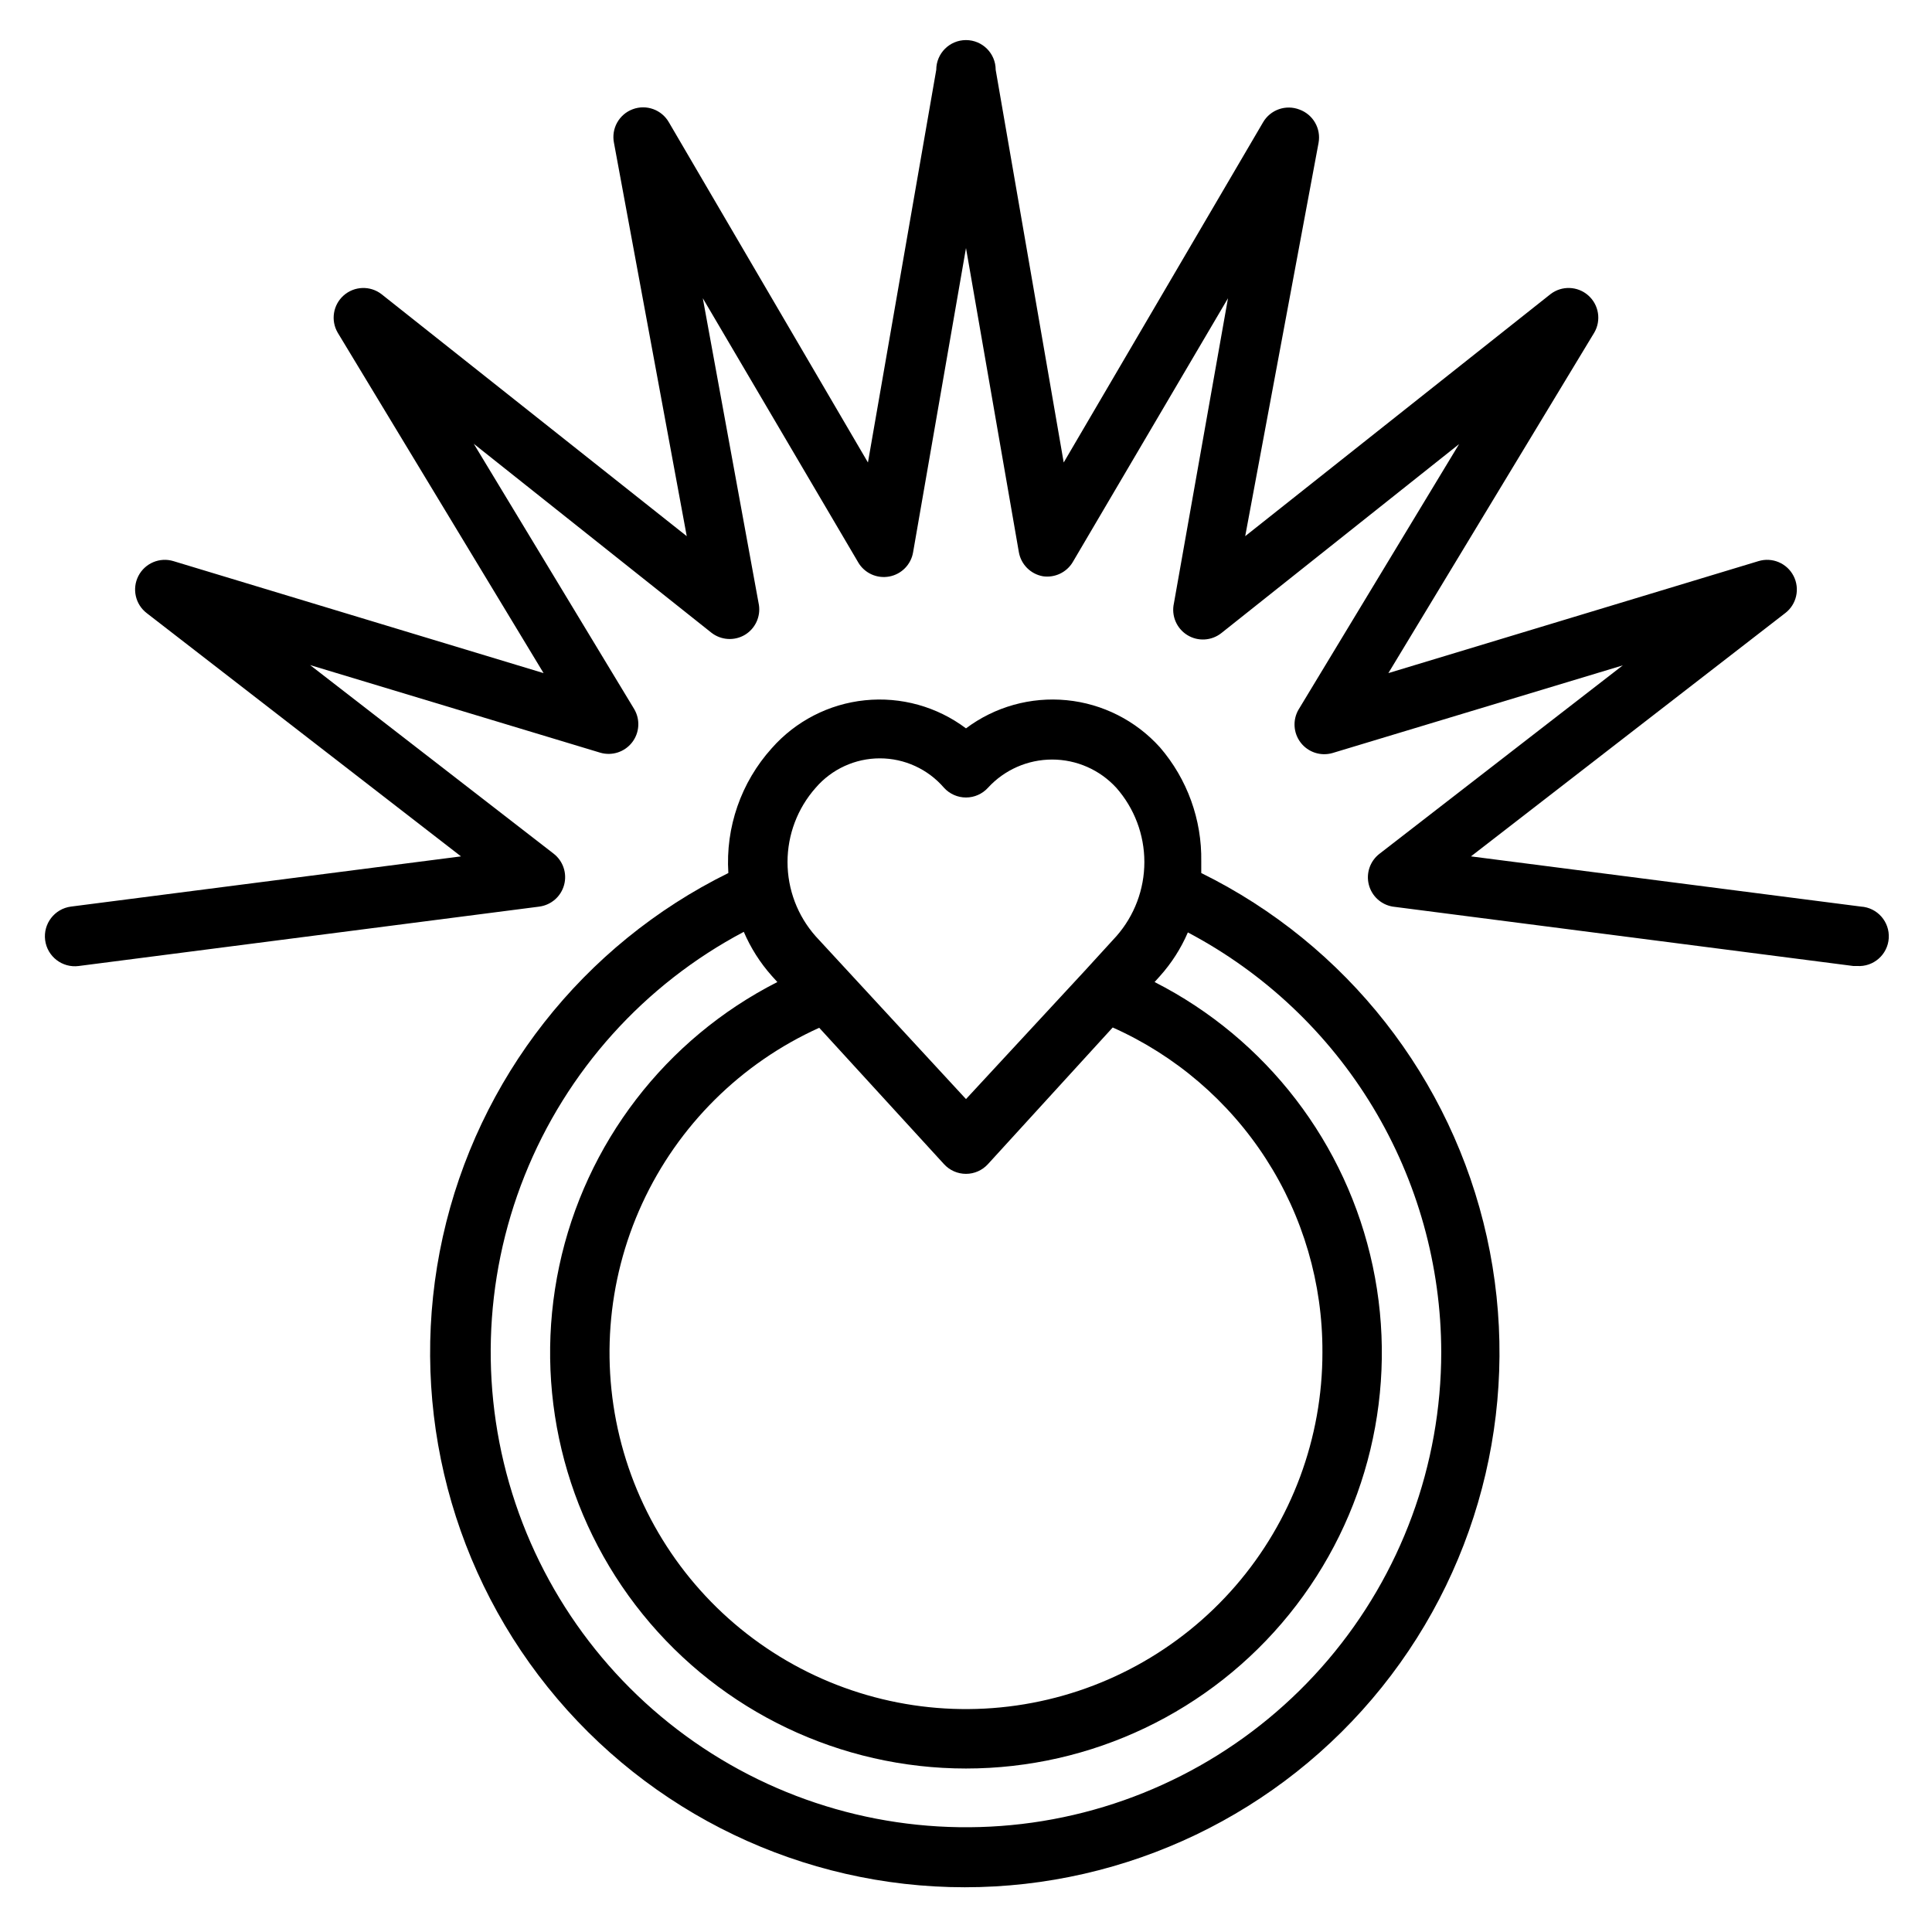
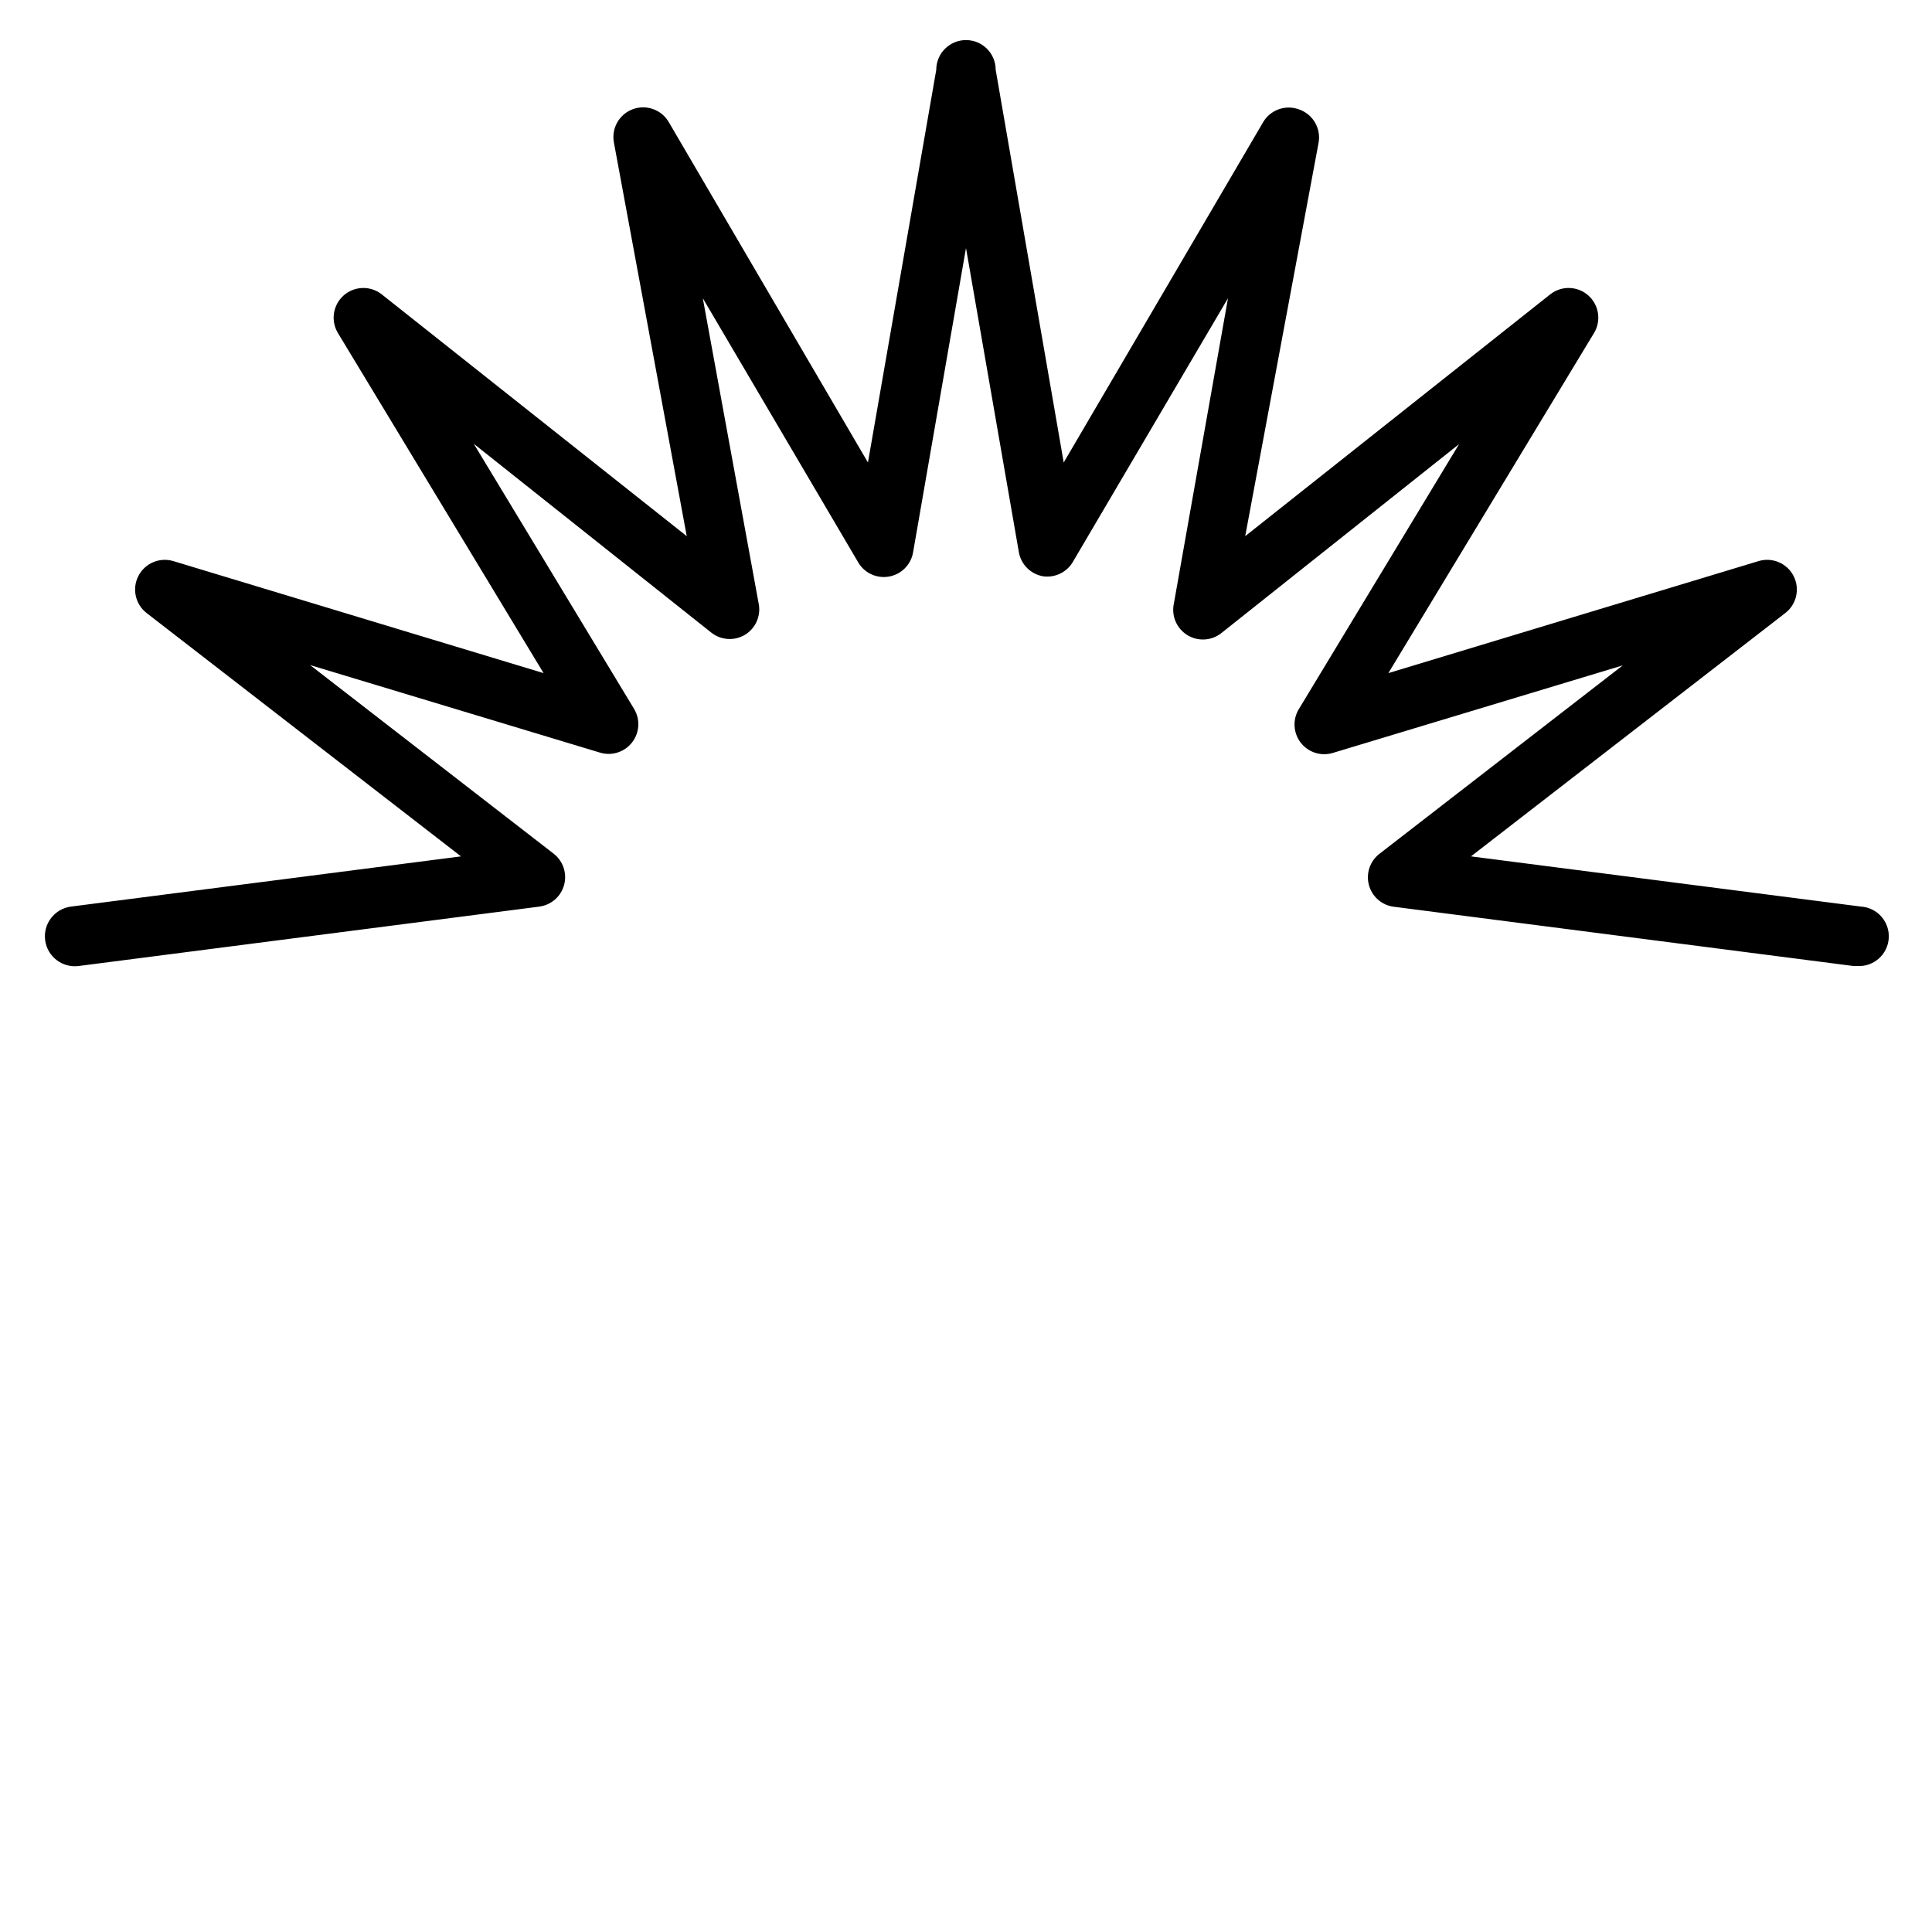
<svg xmlns="http://www.w3.org/2000/svg" fill="#000000" width="800px" height="800px" version="1.1" viewBox="144 144 512 512">
  <g>
-     <path d="m451.4 342.06c-6.391-7.109-15.211-11.57-24.723-12.5-9.516-0.934-19.031 1.73-26.68 7.465-7.672-5.766-17.23-8.426-26.777-7.445-9.543 0.977-18.367 5.519-24.707 12.719-8.125 9.023-12.27 20.945-11.492 33.062-38.539 19-66.375 54.465-75.676 96.414-9.301 41.949 0.934 85.852 27.828 119.36s67.539 53.008 110.51 53.008 83.613-19.496 110.51-53.008c26.895-33.512 37.129-77.414 27.828-119.36-9.301-41.949-37.137-77.414-75.676-96.414v-3.07c0.184-11.078-3.711-21.836-10.941-30.23zm-91.234 10.707c4.262-4.949 10.469-7.797 17-7.797 6.535 0 12.742 2.848 17.004 7.797 1.492 1.641 3.609 2.578 5.828 2.578 2.215 0 4.332-0.938 5.824-2.578 4.367-4.766 10.539-7.481 17.004-7.481s12.633 2.715 17.004 7.481c4.793 5.438 7.438 12.434 7.438 19.68 0 7.246-2.644 14.246-7.438 19.68l-8.344 9.133-31.488 34.008-39.832-43.141c-4.812-5.426-7.465-12.426-7.465-19.68 0-7.25 2.652-14.25 7.465-19.68zm134.29 149.57c0.031 22.754-8.152 44.754-23.043 61.957-14.895 17.199-35.496 28.449-58.02 31.676-22.523 3.231-45.457-1.781-64.582-14.109s-33.156-31.148-39.516-52.992c-6.359-21.848-4.621-45.258 4.894-65.922 9.52-20.668 26.18-37.207 46.914-46.574l33.062 36.133c1.492 1.641 3.609 2.578 5.828 2.578 2.215 0 4.332-0.938 5.824-2.578l33.062-36.211c16.609 7.406 30.707 19.484 40.578 34.762 9.867 15.277 15.078 33.094 14.996 51.281zm31.488 0c-0.008 29.875-10.641 58.777-29.996 81.539-19.352 22.762-46.164 37.902-75.652 42.719-29.484 4.812-59.723-1.008-85.312-16.43-25.59-15.422-44.863-39.438-54.383-67.758-9.516-28.32-8.656-59.102 2.43-86.848 11.082-27.746 31.668-50.645 58.082-64.613 1.824 4.258 4.32 8.191 7.398 11.652l1.496 1.652c-29.641 15.082-50.883 42.746-57.805 75.273-6.926 32.527 1.207 66.441 22.133 92.289 20.926 25.848 52.402 40.863 85.66 40.863 33.254 0 64.734-15.016 85.656-40.863 20.926-25.848 29.059-59.762 22.137-92.289-6.926-32.527-28.168-60.191-57.809-75.273l1.418-1.574c3.078-3.434 5.574-7.34 7.398-11.574 20.246 10.688 37.195 26.691 49.027 46.289 11.828 19.602 18.094 42.051 18.121 64.945z" />
    <path d="m164.86 400 122.09-15.742 0.004-0.004c3.141-0.426 5.719-2.691 6.543-5.75s-0.266-6.316-2.766-8.262l-64.551-49.988 76.91 23.223c3.102 0.906 6.441-0.18 8.422-2.734 1.98-2.551 2.199-6.059 0.551-8.836l-42.508-70.297 62.977 50.066c2.566 2.004 6.102 2.223 8.895 0.551 2.703-1.645 4.16-4.746 3.699-7.875l-14.875-81.316 41.172 69.98-0.004 0.004c1.672 2.863 4.961 4.371 8.223 3.769 3.262-0.598 5.797-3.176 6.34-6.449l14.016-80.609 14.012 80.609c0.574 3.254 3.121 5.801 6.375 6.379 3.129 0.457 6.231-1 7.871-3.699l41.172-69.98-14.328 80.844c-0.73 3.258 0.676 6.625 3.512 8.395 2.832 1.773 6.473 1.562 9.086-0.523l62.977-50.066-42.508 70.297h-0.004c-1.648 2.781-1.43 6.285 0.551 8.84 1.98 2.551 5.32 3.637 8.426 2.731l76.91-23.223-64.551 49.988c-2.438 1.926-3.516 5.106-2.75 8.117s3.231 5.289 6.289 5.816l122.09 15.742 1.027 0.004c4.348 0.281 8.102-3.016 8.383-7.363 0.281-4.348-3.012-8.102-7.359-8.383l-103.36-13.305 83.285-64.473v0.004c3.019-2.316 3.949-6.465 2.207-9.848-1.738-3.383-5.652-5.039-9.293-3.93l-98.086 29.676 54.555-90.215v0.004c1.902-3.246 1.238-7.383-1.578-9.875-2.816-2.492-7.004-2.644-9.992-0.359l-80.926 64.156 19.441-104.23c0.695-3.773-1.434-7.496-5.035-8.816-3.621-1.418-7.734 0.02-9.684 3.387l-52.82 90.133-18.027-104.07c0-4.348-3.523-7.871-7.871-7.871s-7.875 3.523-7.875 7.871l-18.105 104.07-52.742-90.133c-1.91-3.359-5.973-4.836-9.594-3.484-3.621 1.348-5.727 5.125-4.969 8.914l19.285 104.23-80.922-64.156c-2.988-2.285-7.176-2.133-9.996 0.359-2.816 2.492-3.477 6.629-1.578 9.875l54.555 90.215-98.086-29.68c-3.641-1.109-7.551 0.547-9.293 3.93-1.742 3.383-0.812 7.531 2.207 9.848l83.289 64.469-103.36 13.305c-4.344 0.566-7.41 4.547-6.848 8.895 0.566 4.348 4.547 7.414 8.895 6.852z" />
  </g>
</svg>